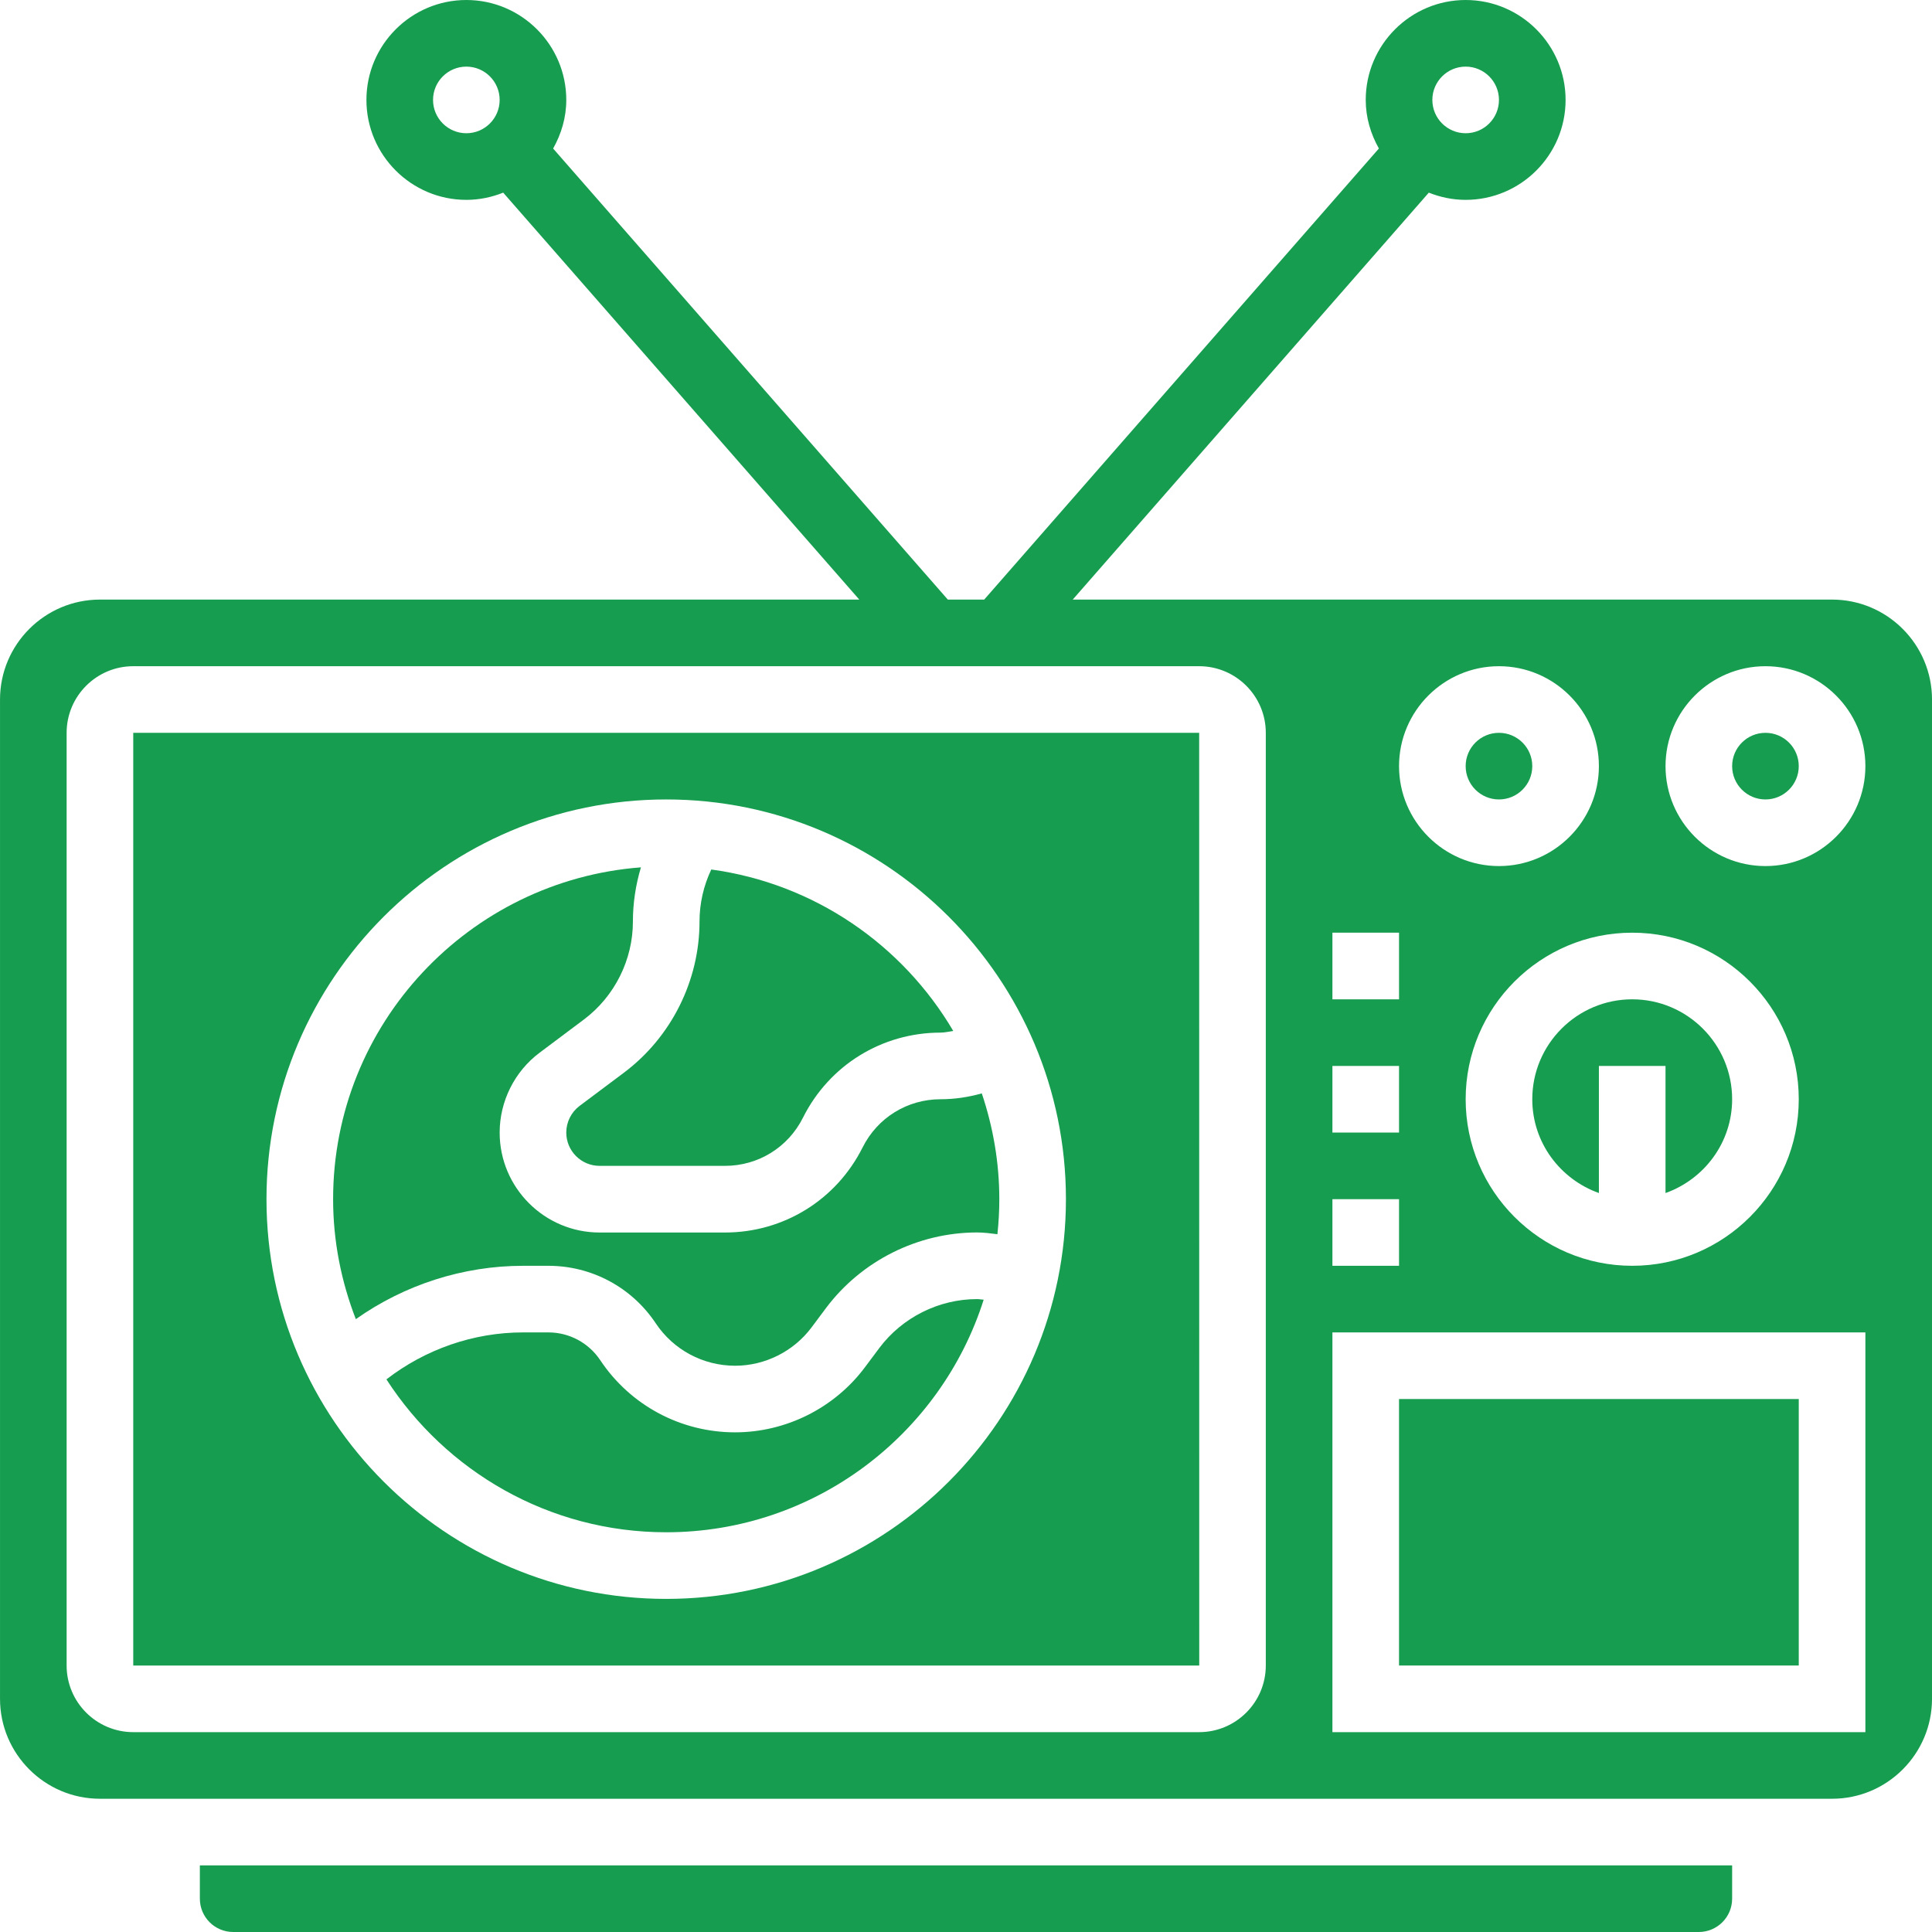
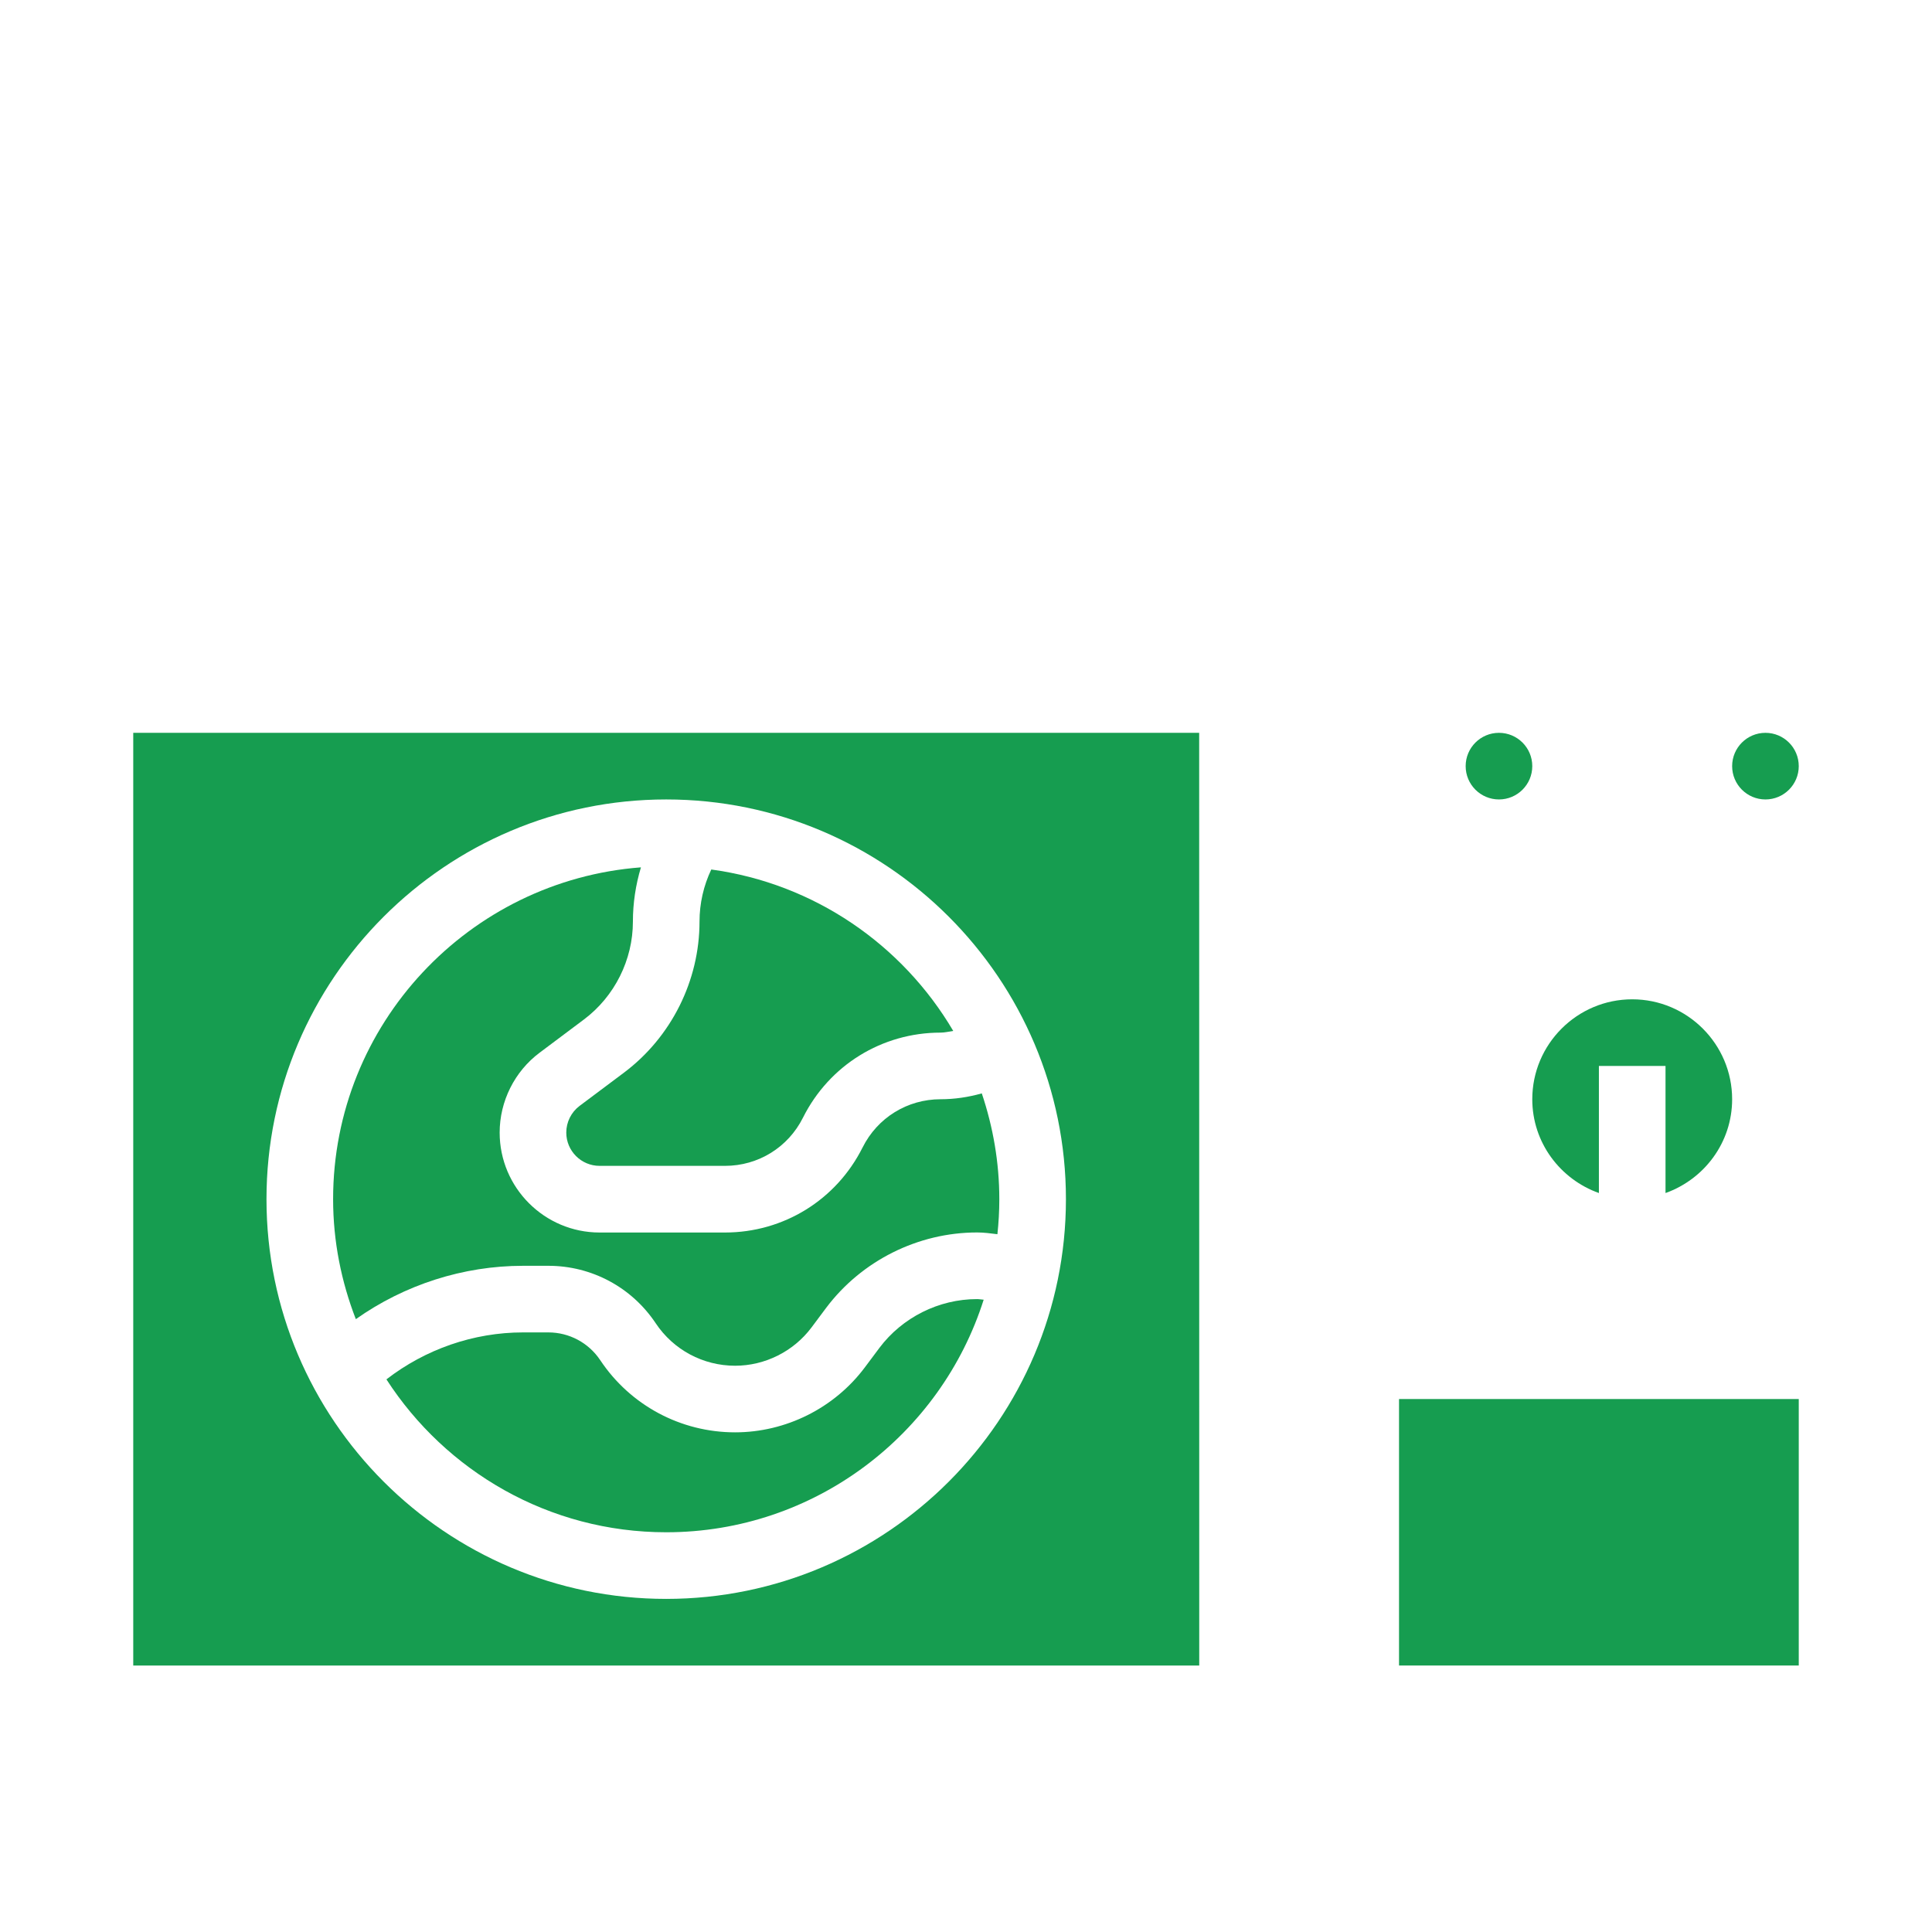
<svg xmlns="http://www.w3.org/2000/svg" height="50px" viewBox="0 0 464 464" width="50px">
  <path fill="#169d50" d="m207.16 275.586c-6.305 12.59-18.969 20.422-33.047 20.422h-30.113c-13.23 0-24-10.77-24-24 0-7.512 3.586-14.695 9.602-19.191l10.672-8c7.344-5.527 11.727-14.297 11.727-23.48 0-4.457.672-8.832 1.93-13.031-41.273 3.129-73.93 37.641-73.93 79.695 0 10.168 1.984 19.855 5.457 28.816 11.688-8.266 25.781-12.816 40.152-12.816h6.094c10.387 0 20.016 5.16 25.777 13.801 4.254 6.391 11.391 10.199 19.07 10.199 7.168 0 14.023-3.434 18.328-9.168l3.512-4.703c8.531-11.359 22.09-18.137 36.273-18.137 1.602 0 3.238.215 4.879.422.297-2.758.457-5.566.457-8.414 0-8.887-1.52-17.414-4.207-25.406-3.242.91-6.547 1.406-9.906 1.406-7.984 0-15.16 4.441-18.727 11.586zm0 0" />
-   <path fill="#169d50" d="m170.824 208.824c-1.848 3.895-2.824 8.145-2.824 12.512 0 14.184-6.777 27.742-18.129 36.266l-10.68 8c-2 1.504-3.191 3.887-3.191 6.398 0 4.414 3.586 8 8 8h30.113c7.984 0 15.168-4.441 18.734-11.574 6.305-12.594 18.969-20.426 33.047-20.426 1.016 0 2.027-.258 3.043-.406-12.184-20.684-33.344-35.395-58.113-38.77zm0 0" />
+   <path fill="#169d50" d="m170.824 208.824c-1.848 3.895-2.824 8.145-2.824 12.512 0 14.184-6.777 27.742-18.129 36.266l-10.68 8c-2 1.504-3.191 3.887-3.191 6.398 0 4.414 3.586 8 8 8h30.113c7.984 0 15.168-4.441 18.734-11.574 6.305-12.594 18.969-20.426 33.047-20.426 1.016 0 2.027-.258 3.043-.406-12.184-20.684-33.344-35.395-58.113-38.77z" />
  <path fill="#169d50" d="m211.191 323.734-3.512 4.699c-7.312 9.75-18.945 15.566-31.137 15.566-13.047 0-25.152-6.48-32.383-17.328-2.785-4.176-7.449-6.672-12.465-6.672h-6.094c-11.859 0-23.441 4.039-32.793 11.281 14.254 22.055 39.016 36.719 67.184 36.719 35.695 0 65.992-23.512 76.254-55.855-.527-.031-1.07-.145-1.59-.145-9.168 0-17.945 4.383-23.465 11.734zm0 0" />
-   <path fill="#169d50" d="m48 456c0 4.414 3.586 8 8 8h352c4.414 0 8-3.586 8-8v-8h-368zm0 0" />
  <path fill="#169d50" d="m384 286.527v-30.527h16v30.527c9.289-3.312 16-12.113 16-22.527 0-13.23-10.77-24-24-24s-24 10.77-24 24c0 10.414 6.711 19.215 16 22.527zm0 0" />
  <path fill="#169d50" d="m368 184c0 4.418-3.582 8-8 8s-8-3.582-8-8 3.582-8 8-8 8 3.582 8 8zm0 0" />
  <path fill="#169d50" d="m336 336h96v64h-96zm0 0" />
-   <path fill="#169d50" d="m440 144h-182.367l85.52-97.734c2.742 1.094 5.719 1.734 8.848 1.734 13.23 0 24-10.77 24-24s-10.77-24-24-24-24 10.77-24 24c0 4.258 1.207 8.199 3.16 11.664l-94.793 108.336h-8.734l-94.793-108.328c1.953-3.473 3.16-7.414 3.16-11.672 0-13.23-10.77-24-24-24s-24 10.77-24 24 10.77 24 24 24c3.129 0 6.105-.641 8.848-1.734l85.52 97.734h-182.367c-13.23 0-24 10.77-24 24v240c0 13.23 10.77 24 24 24h416c13.23 0 24-10.77 24-24v-240c0-13.23-10.77-24-24-24zm-88-128c4.414 0 8 3.586 8 8s-3.586 8-8 8-8-3.586-8-8 3.586-8 8-8zm-240 16c-4.414 0-8-3.586-8-8s3.586-8 8-8 8 3.586 8 8-3.586 8-8 8zm248 128c13.23 0 24 10.77 24 24s-10.77 24-24 24-24-10.77-24-24 10.77-24 24-24zm32 64c22.055 0 40 17.945 40 40s-17.945 40-40 40-40-17.945-40-40 17.945-40 40-40zm-72 0h16v16h-16zm0 32h16v16h-16zm0 32h16v16h-16zm-16 112c0 8.824-7.176 16-16 16h-256c-8.824 0-16-7.176-16-16v-224c0-8.824 7.176-16 16-16h256c8.824 0 16 7.176 16 16zm144 16h-128v-96h128zm-24-208c-13.23 0-24-10.77-24-24s10.77-24 24-24 24 10.77 24 24-10.77 24-24 24zm0 0" />
  <path fill="#169d50" d="m432 184c0 4.418-3.582 8-8 8s-8-3.582-8-8 3.582-8 8-8 8 3.582 8 8zm0 0" />
  <path fill="#169d50" d="m32 176v224h256.016l-.016-224zm128 208c-52.938 0-96-43.062-96-96s43.062-96 96-96 96 43.062 96 96-43.062 96-96 96zm0 0" />
</svg>